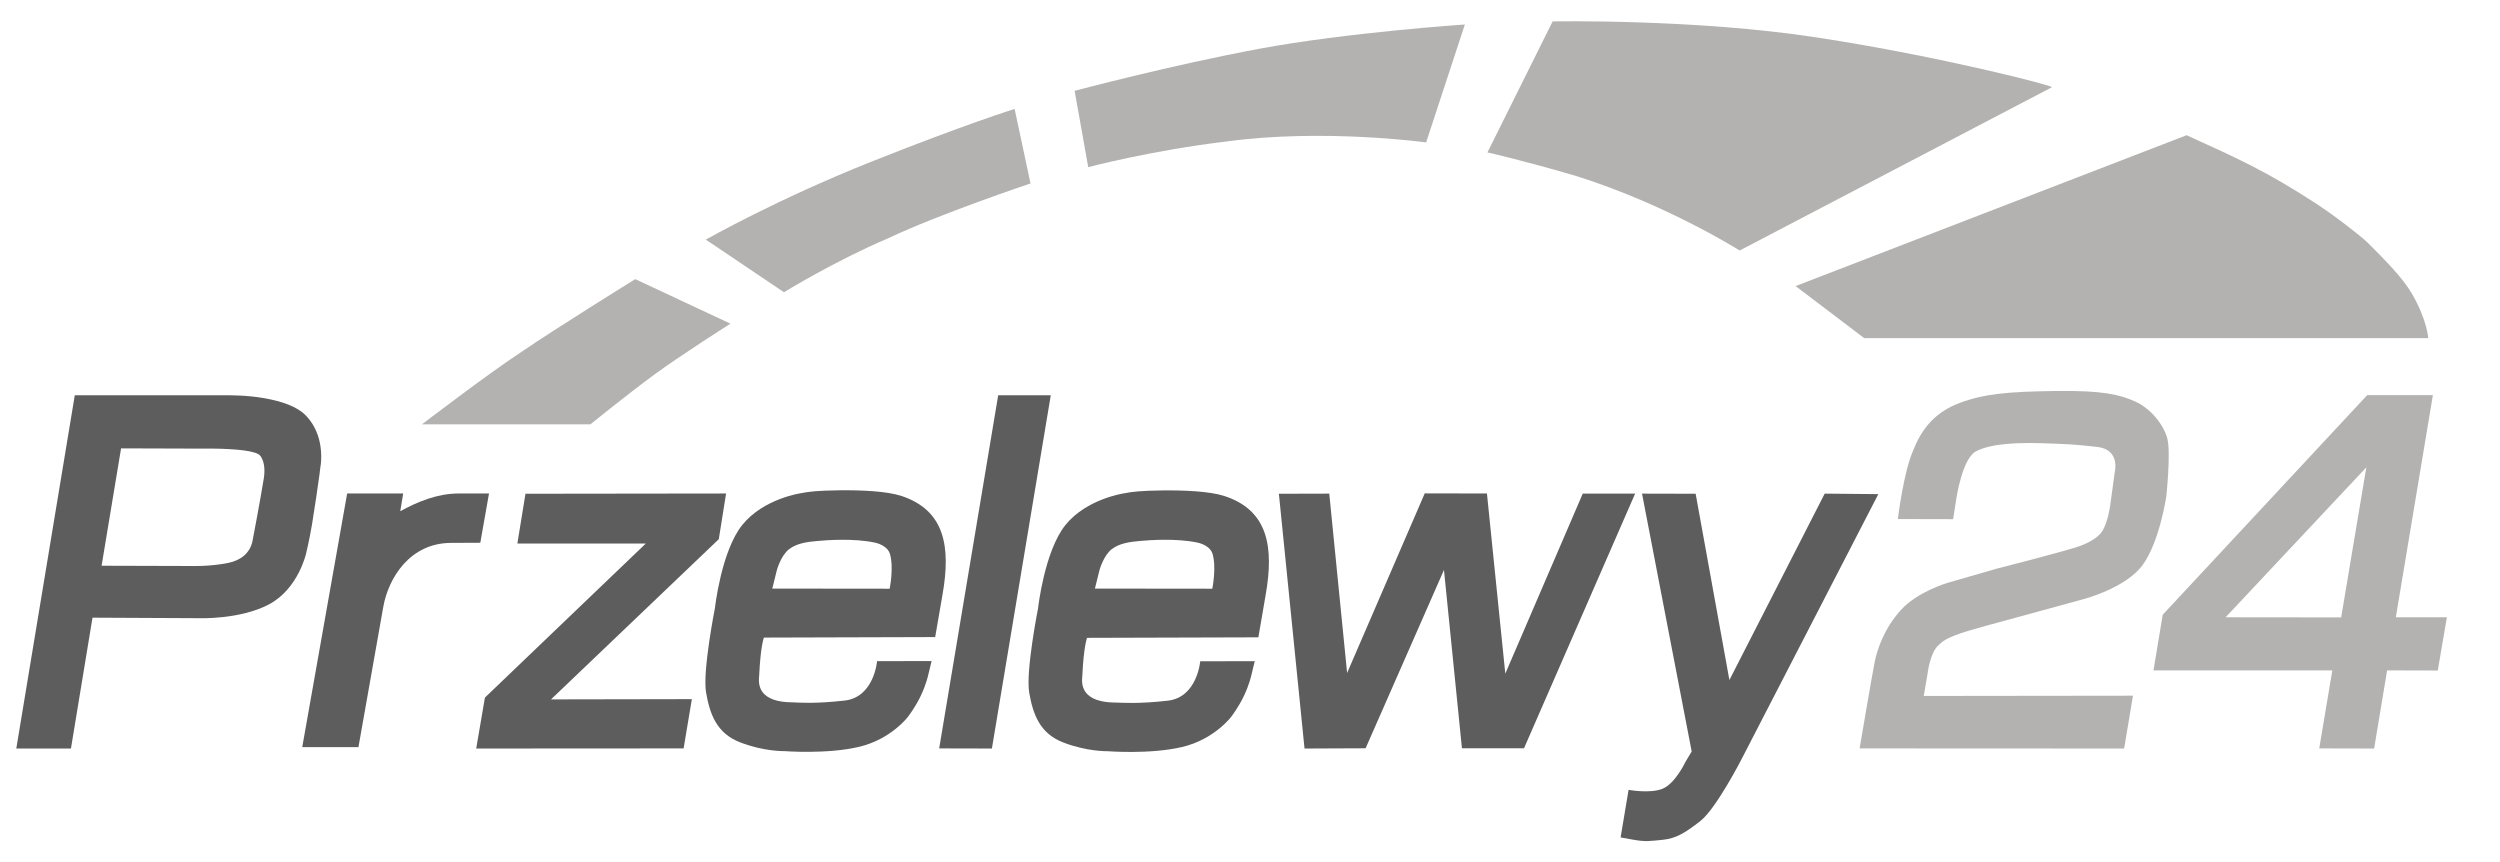
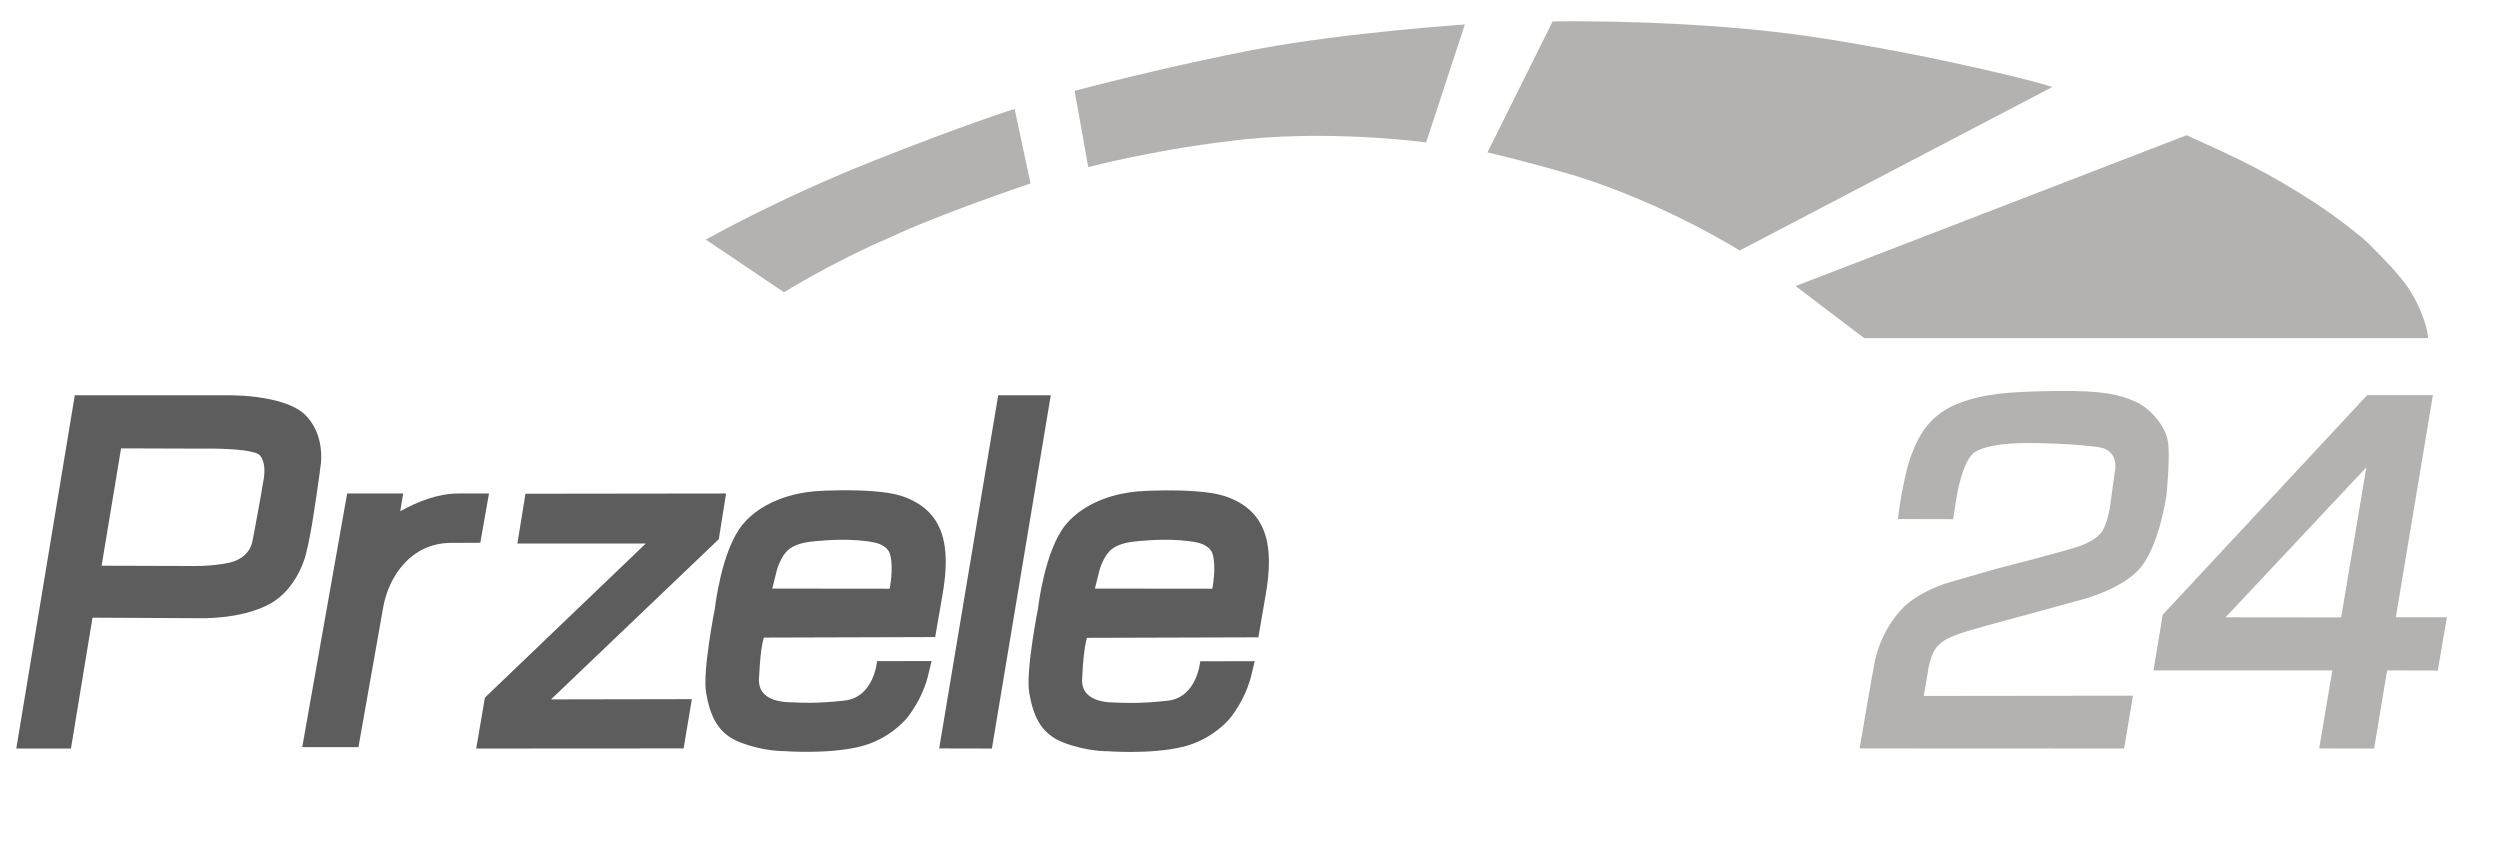
<svg xmlns="http://www.w3.org/2000/svg" width="58" height="20" viewBox="0 0 58 20" fill="none">
  <path fill-rule="evenodd" clip-rule="evenodd" d="M12.191 11.455L16.845 11.449L16.676 12.509L12.783 16.226L16.051 16.22L15.86 17.363L11.048 17.366L11.25 16.184L14.982 12.61H12.003L12.191 11.455Z" fill="#5D5D5D" />
  <path fill-rule="evenodd" clip-rule="evenodd" d="M7.098 9.643C6.997 9.536 6.851 9.452 6.69 9.387C6.521 9.321 6.333 9.274 6.149 9.241C5.917 9.199 5.69 9.182 5.53 9.176C5.381 9.17 5.286 9.17 5.286 9.17H3.25H1.735L0.378 17.366H1.646L2.146 14.33L4.604 14.342C4.604 14.342 5.562 14.381 6.241 14.021C6.92 13.661 7.101 12.842 7.101 12.842C7.101 12.842 7.176 12.539 7.238 12.17C7.306 11.762 7.375 11.274 7.411 11.015C7.426 10.902 7.434 10.83 7.434 10.83C7.434 10.83 7.452 10.747 7.452 10.616C7.455 10.434 7.429 10.161 7.286 9.899C7.235 9.807 7.176 9.723 7.098 9.643ZM6.122 11.089C6.122 11.104 6.009 11.762 5.86 12.542C5.804 12.839 5.574 13 5.312 13.056C4.878 13.149 4.411 13.131 4.411 13.131L2.357 13.125L2.809 10.402L4.67 10.408C4.67 10.408 4.795 10.405 4.97 10.408C5.17 10.411 5.434 10.42 5.652 10.449C5.839 10.473 5.988 10.512 6.036 10.571C6.098 10.649 6.122 10.75 6.131 10.839C6.143 10.97 6.122 11.08 6.122 11.089Z" fill="#5D5D5D" />
  <path fill-rule="evenodd" clip-rule="evenodd" d="M23.158 9.17H24.378L23.012 17.366L21.789 17.363L23.158 9.17Z" fill="#5D5D5D" />
-   <path fill-rule="evenodd" clip-rule="evenodd" d="M29.67 11.455L30.839 11.452L31.253 15.613L33.054 11.446L34.497 11.449L34.923 15.628L36.72 11.452H37.935L35.357 17.36H33.917L33.5 13.223L31.682 17.36L30.265 17.366L29.67 11.455Z" fill="#5D5D5D" />
  <path d="M20.905 11.503C20.562 11.393 19.97 11.369 19.467 11.375C18.982 11.381 18.759 11.405 18.577 11.443C18.577 11.443 17.714 11.568 17.223 12.176C16.732 12.783 16.586 14.11 16.586 14.11C16.586 14.11 16.295 15.577 16.381 16.068C16.467 16.556 16.619 17.012 17.173 17.223C17.726 17.438 18.196 17.426 18.196 17.426C18.196 17.426 19.184 17.503 19.929 17.327C20.673 17.152 21.066 16.628 21.066 16.628C21.066 16.628 21.241 16.402 21.366 16.134C21.491 15.866 21.53 15.679 21.536 15.655L21.613 15.336L20.348 15.339C20.348 15.339 20.28 16.176 19.595 16.253C18.914 16.33 18.548 16.301 18.414 16.295C18.283 16.289 17.551 16.321 17.61 15.708C17.61 15.699 17.61 15.688 17.613 15.67C17.646 14.973 17.723 14.792 17.723 14.792L21.696 14.78L21.866 13.798C22.062 12.684 21.923 11.836 20.905 11.503ZM20.64 13.658L17.917 13.655L18.024 13.223C18.024 13.223 18.119 12.884 18.307 12.741C18.497 12.598 18.738 12.571 18.964 12.551C19.191 12.53 19.795 12.485 20.286 12.586C20.449 12.619 20.604 12.711 20.646 12.848C20.741 13.17 20.64 13.658 20.64 13.658Z" fill="#5D5D5D" />
  <path d="M17.619 15.681C17.619 15.691 17.616 15.699 17.616 15.708C17.613 15.756 17.619 15.679 17.619 15.681Z" fill="#D13239" />
  <path d="M25.113 15.684C25.113 15.693 25.11 15.702 25.11 15.711C25.11 15.759 25.113 15.681 25.113 15.684Z" fill="#D13239" />
  <path d="M28.402 11.506C28.06 11.396 27.467 11.372 26.964 11.378C26.479 11.384 26.256 11.408 26.075 11.446C26.075 11.446 25.211 11.571 24.72 12.178C24.229 12.786 24.083 14.113 24.083 14.113C24.083 14.113 23.792 15.58 23.878 16.071C23.964 16.559 24.116 17.015 24.67 17.226C25.223 17.44 25.694 17.428 25.694 17.428C25.694 17.428 26.682 17.506 27.426 17.33C28.17 17.155 28.563 16.631 28.563 16.631C28.563 16.631 28.738 16.405 28.863 16.137C28.988 15.869 29.027 15.681 29.033 15.658L29.11 15.339L27.845 15.342C27.845 15.342 27.777 16.178 27.092 16.256C26.411 16.333 26.045 16.303 25.911 16.3C25.78 16.295 25.048 16.324 25.107 15.714C25.107 15.705 25.107 15.693 25.11 15.675C25.143 14.979 25.22 14.798 25.22 14.798L29.194 14.786L29.363 13.803C29.56 12.687 29.42 11.836 28.402 11.506ZM28.125 13.658L25.402 13.655L25.509 13.223C25.509 13.223 25.604 12.884 25.792 12.741C25.979 12.598 26.223 12.571 26.45 12.55C26.676 12.53 27.28 12.485 27.771 12.586C27.935 12.619 28.089 12.711 28.131 12.848C28.226 13.167 28.125 13.658 28.125 13.658Z" fill="#5D5D5D" />
-   <path fill-rule="evenodd" clip-rule="evenodd" d="M39.339 11.455L40.122 15.777L42.333 11.452L43.577 11.464L40.39 17.64C40.39 17.64 39.812 18.759 39.455 19.042C39.098 19.324 38.878 19.452 38.586 19.482C38.295 19.512 38.175 19.533 37.896 19.482L37.598 19.428L37.783 18.324C37.783 18.324 38.277 18.417 38.568 18.3C38.863 18.184 39.098 17.684 39.098 17.684L39.247 17.434L38.095 11.452L39.339 11.455Z" fill="#5D5D5D" />
  <path fill-rule="evenodd" clip-rule="evenodd" d="M44.03 12.042L45.312 12.045L45.39 11.548C45.39 11.548 45.527 10.649 45.833 10.476C45.931 10.42 46.089 10.369 46.271 10.336C46.607 10.277 47.033 10.271 47.381 10.283C47.914 10.301 48.116 10.306 48.658 10.369C49.199 10.431 49.062 10.955 49.062 10.955L48.955 11.738C48.955 11.738 48.908 12.089 48.783 12.306C48.673 12.5 48.369 12.631 48.193 12.688C47.771 12.824 46.324 13.193 46.324 13.193L45.188 13.521C45.188 13.521 44.488 13.723 44.098 14.155C43.705 14.589 43.551 15.08 43.497 15.336C43.443 15.592 43.143 17.363 43.143 17.363L49.28 17.366L49.485 16.14L44.631 16.146L44.717 15.646C44.717 15.646 44.774 15.131 44.982 14.961C45.048 14.908 45.08 14.836 45.467 14.699C45.699 14.616 46.491 14.405 46.491 14.405L48.321 13.905C48.321 13.905 49.321 13.649 49.714 13.101C50.107 12.556 50.259 11.512 50.259 11.512C50.259 11.512 50.366 10.497 50.283 10.178C50.202 9.86 49.902 9.479 49.536 9.315C49.17 9.152 48.789 9.057 47.684 9.071C46.58 9.086 46.033 9.137 45.473 9.345C44.914 9.551 44.589 9.926 44.384 10.455C44.161 10.958 44.03 12.042 44.03 12.042Z" fill="#B3B2B1" />
  <path fill-rule="evenodd" clip-rule="evenodd" d="M55.583 14.321L56.443 9.167H54.919L50.175 14.262L49.961 15.553H54.11L53.806 17.363L55.08 17.366L55.381 15.553L56.556 15.556L56.768 14.321H55.583ZM54.315 14.324L51.634 14.321L54.899 10.842L54.315 14.324Z" fill="#B3B2B1" />
-   <path fill-rule="evenodd" clip-rule="evenodd" d="M9.789 9.845H13.696C13.696 9.845 14.571 9.137 15.193 8.681C15.815 8.226 16.946 7.509 16.946 7.509L14.738 6.476C14.738 6.476 12.872 7.631 12.08 8.176C11.312 8.679 9.789 9.845 9.789 9.845Z" fill="#B3B2B1" />
  <path fill-rule="evenodd" clip-rule="evenodd" d="M18.188 6.78L16.375 5.559C16.375 5.559 18.015 4.628 20.196 3.759C22.375 2.89 23.539 2.527 23.539 2.527L23.908 4.256C23.908 4.256 21.809 4.958 20.607 5.527C19.363 6.056 18.188 6.78 18.188 6.78Z" fill="#B3B2B1" />
  <path fill-rule="evenodd" clip-rule="evenodd" d="M25.247 3.878L24.931 2.107C24.931 2.107 27.169 1.512 29.217 1.131C31.268 0.75 33.985 0.568 33.985 0.568L33.086 3.304C33.086 3.304 30.696 2.976 28.452 3.283C26.705 3.491 25.247 3.878 25.247 3.878Z" fill="#B3B2B1" />
  <path fill-rule="evenodd" clip-rule="evenodd" d="M34.509 3.536L36.021 0.497C36.021 0.497 39.333 0.432 42.19 0.875C45.047 1.315 47.661 1.994 47.604 2.024L40.36 5.812C40.36 5.812 38.666 4.741 36.565 4.083C35.375 3.732 34.509 3.536 34.509 3.536Z" fill="#B3B2B1" />
  <path fill-rule="evenodd" clip-rule="evenodd" d="M41.658 6.637L43.25 7.845H56.336C56.336 7.845 56.309 7.423 55.961 6.821C55.744 6.446 55.348 6.048 54.934 5.634C54.783 5.485 54.181 5.015 53.729 4.72C52.574 3.97 51.928 3.682 50.729 3.137L41.658 6.637Z" fill="#B3B2B1" />
  <path d="M10.637 11.449C10.146 11.449 9.682 11.643 9.286 11.86L9.354 11.449H8.054L7.012 17.333H8.316L8.893 14.074C9.012 13.414 9.506 12.595 10.47 12.595L11.143 12.592L11.345 11.449H10.637Z" fill="#5D5D5D" />
</svg>